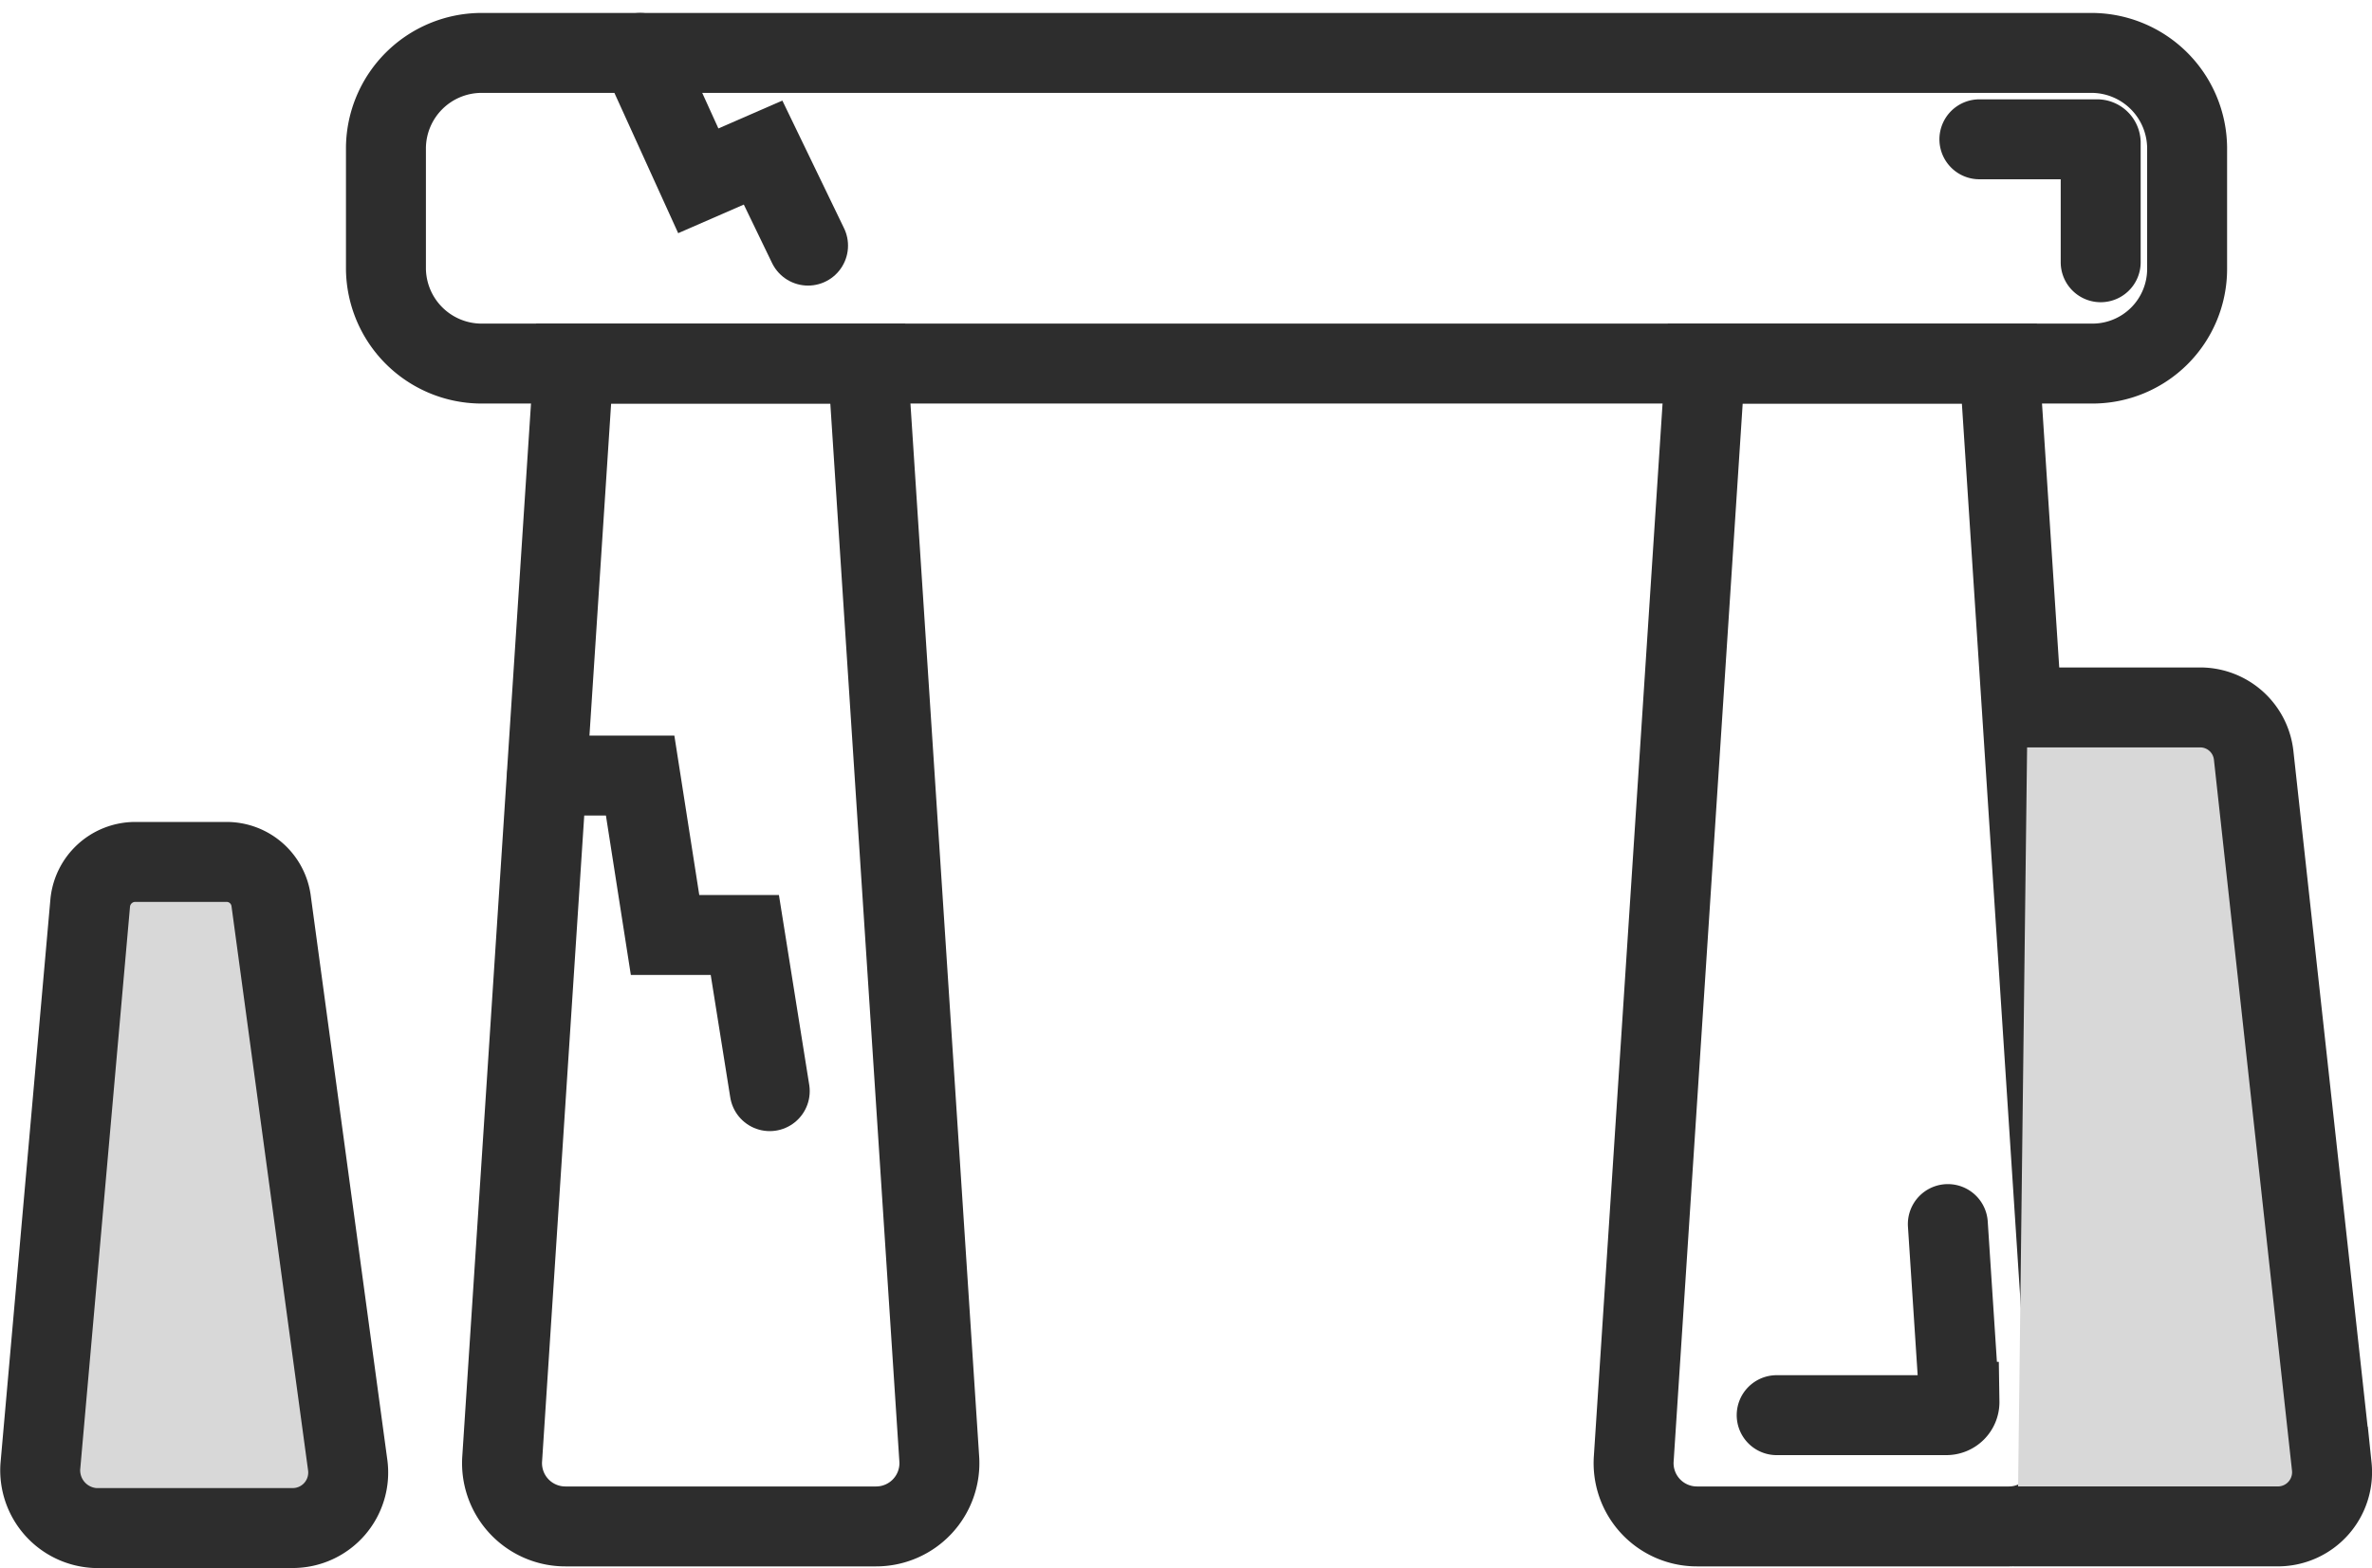
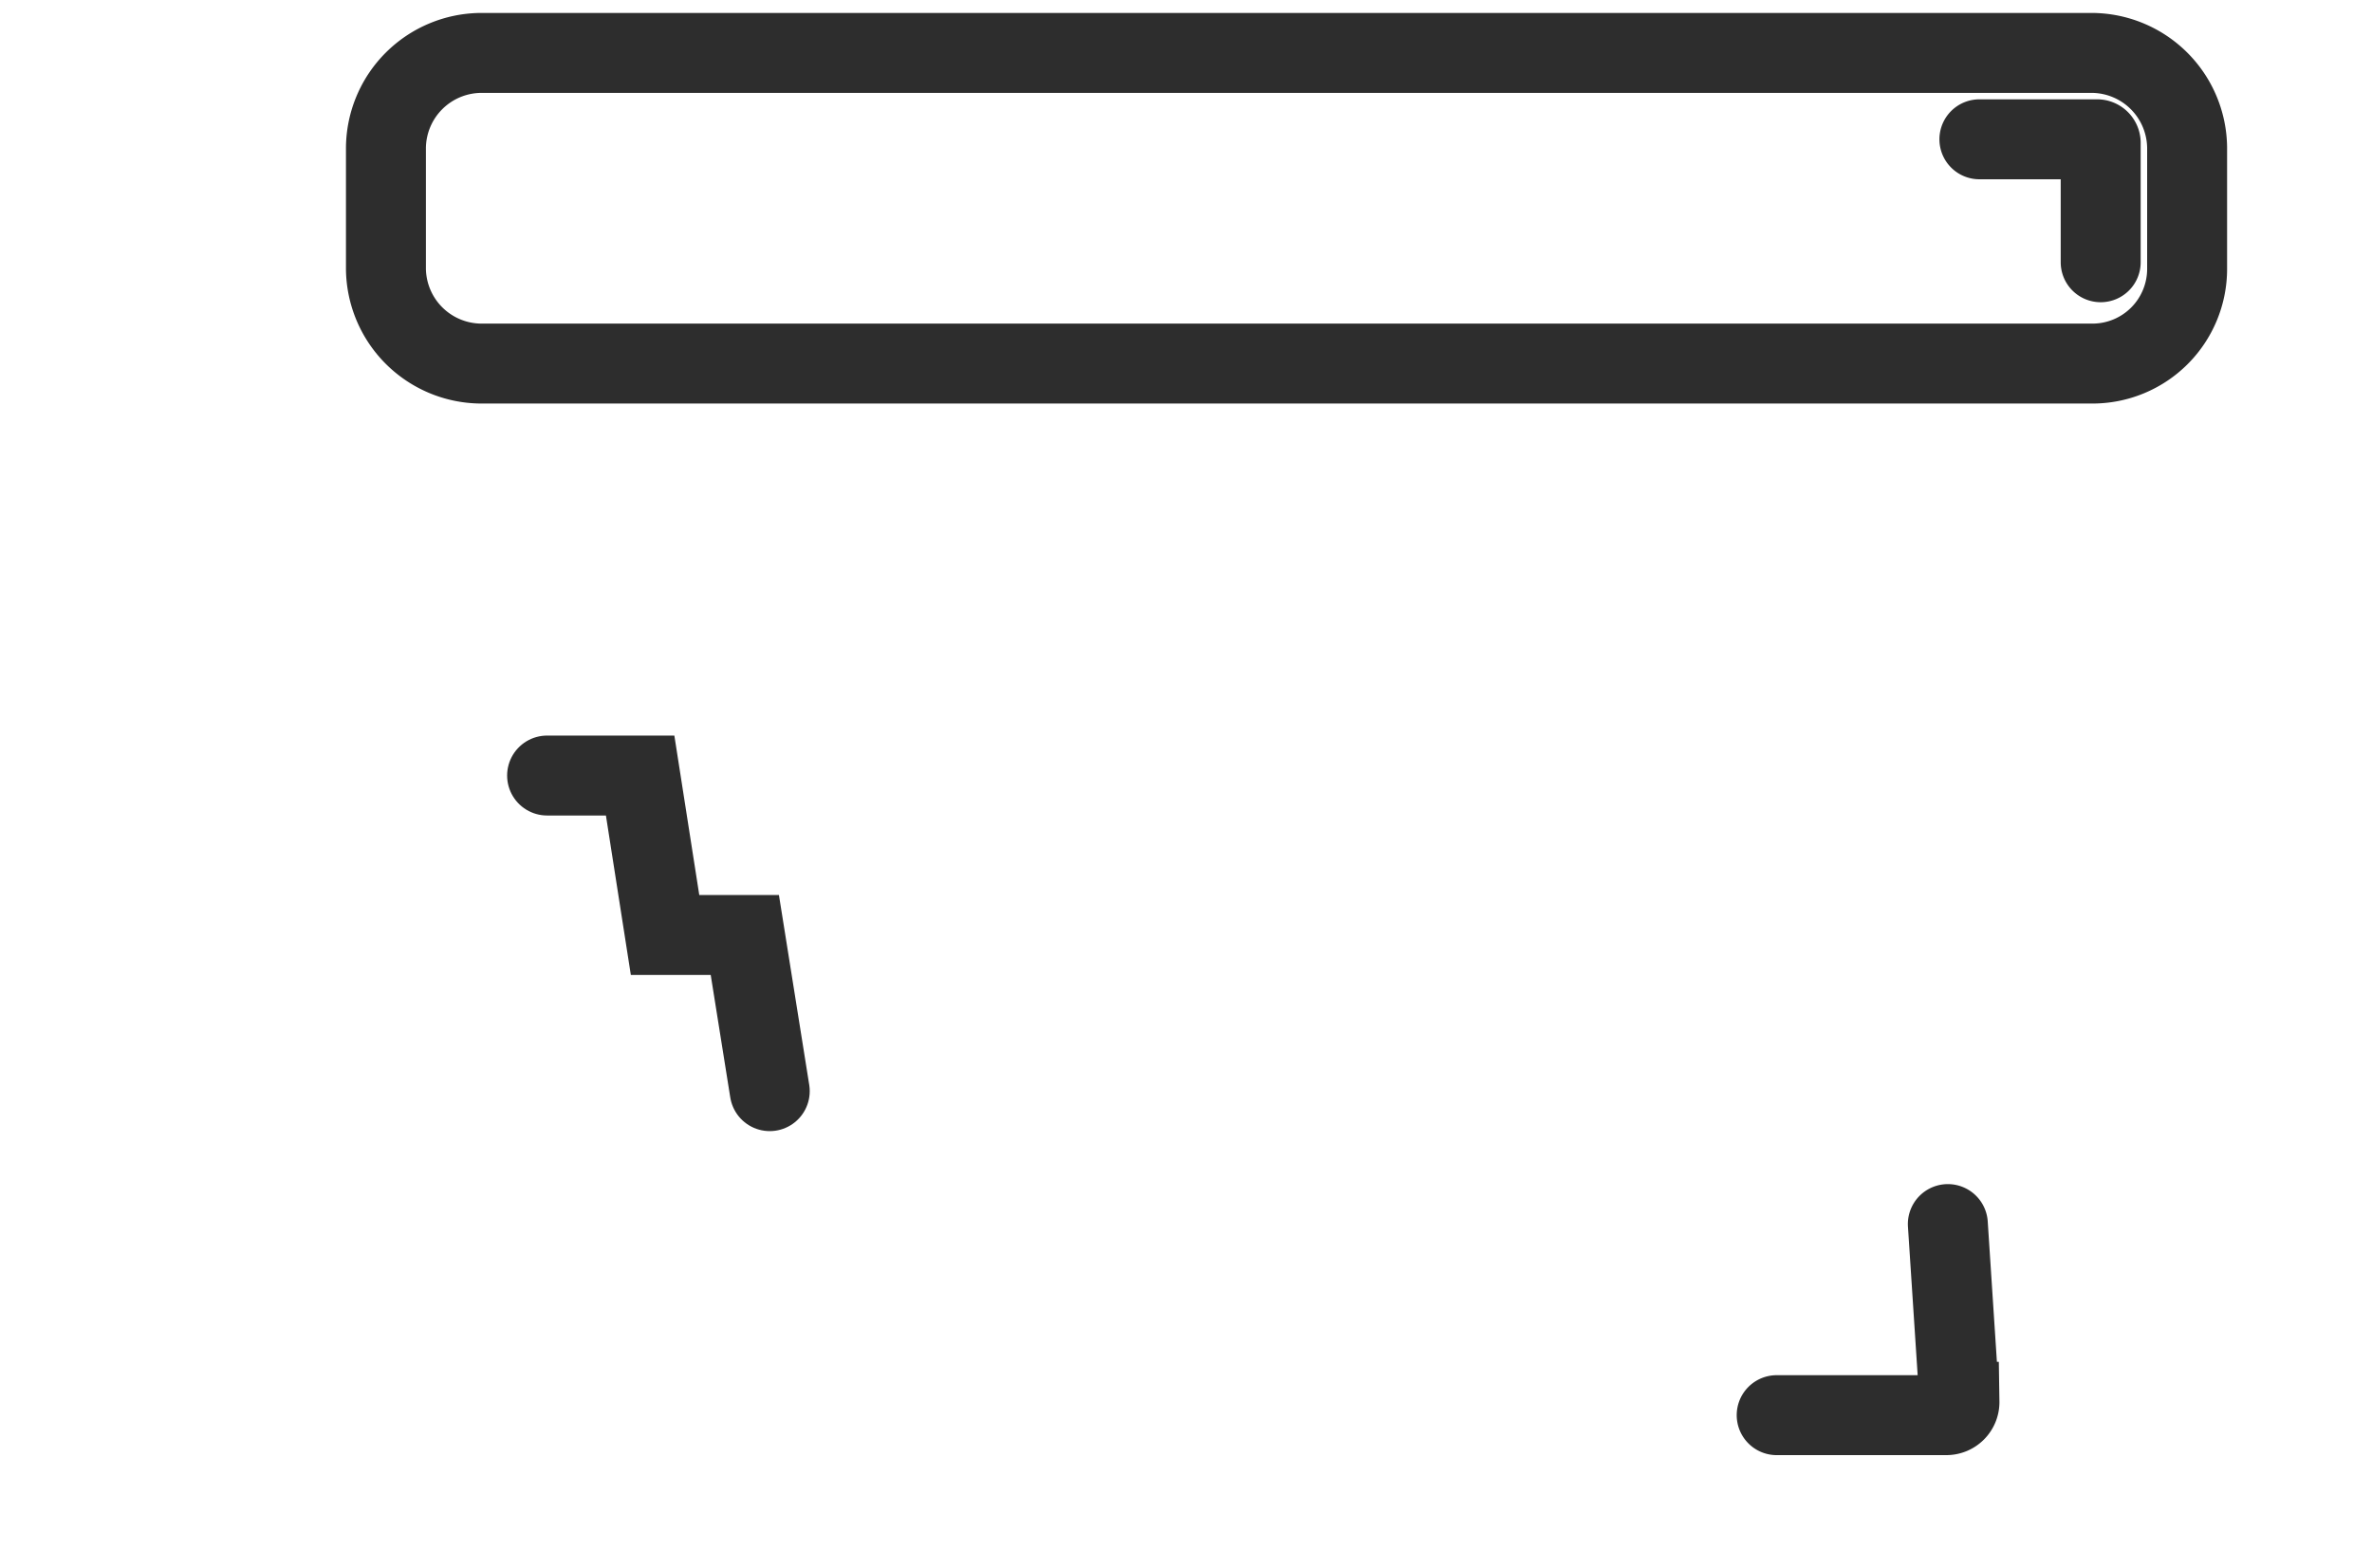
<svg xmlns="http://www.w3.org/2000/svg" width="89.001" height="58.849" viewBox="0 0 89.001 58.849">
  <defs>
    <style>.a{fill:none;}.a,.b{stroke:#2d2d2d;stroke-linecap:round;stroke-miterlimit:10;stroke-width:3px;}.b{fill:#d8d8d8;}</style>
  </defs>
  <g transform="translate(0.019 0.486)">
-     <path class="a" d="M43.322,63.842H31.663a2.375,2.375,0,0,1-2.369-2.556L31.975,20.2H43.01l2.681,41.086A2.375,2.375,0,0,1,43.322,63.842Z" transform="translate(-10.469 -7.041)" />
-     <path class="a" d="M111.484,63.842H99.763a2.375,2.375,0,0,1-2.369-2.556L100.075,20.2H111.11l2.681,41.086A2.327,2.327,0,0,1,111.484,63.842Z" transform="translate(-36.111 -7.041)" />
    <path class="a" d="M112.422,72l.436,6.671a.492.492,0,0,1-.5.5H106" transform="translate(-39.355 -26.546)" />
    <path class="a" d="M86.329,13.159H25.854A3.593,3.593,0,0,1,22.3,9.6V5.054A3.593,3.593,0,0,1,25.854,1.5H86.329a3.593,3.593,0,0,1,3.554,3.554V9.6A3.552,3.552,0,0,1,86.329,13.159Z" transform="translate(-7.838)" />
-     <path class="b" d="M120.874,40.9h6.484a2.019,2.019,0,0,1,2,1.808l2.93,26.684a2.034,2.034,0,0,1-2,2.244H120.5" transform="translate(-44.815 -14.836)" />
-     <path class="a" d="M37.6,1.5l2.182,4.8,2.431-1.06L43.9,8.732" transform="translate(-13.6)" />
    <path class="a" d="M32,45h3.491l.935,5.985h2.993l.935,5.86" transform="translate(-11.491 -16.38)" />
    <path class="a" d="M122.751,11.314V6.825a.134.134,0,0,0-.125-.125H118.2" transform="translate(-43.949 -1.958)" />
-     <path class="b" d="M1.494,72.894l1.87-21.135A1.7,1.7,0,0,1,5.047,50.2H8.476a1.687,1.687,0,0,1,1.683,1.5l2.868,21.135A2.083,2.083,0,0,1,10.97,75.2H3.551A2.17,2.17,0,0,1,1.494,72.894Z" transform="translate(0 -18.338)" />
  </g>
</svg>